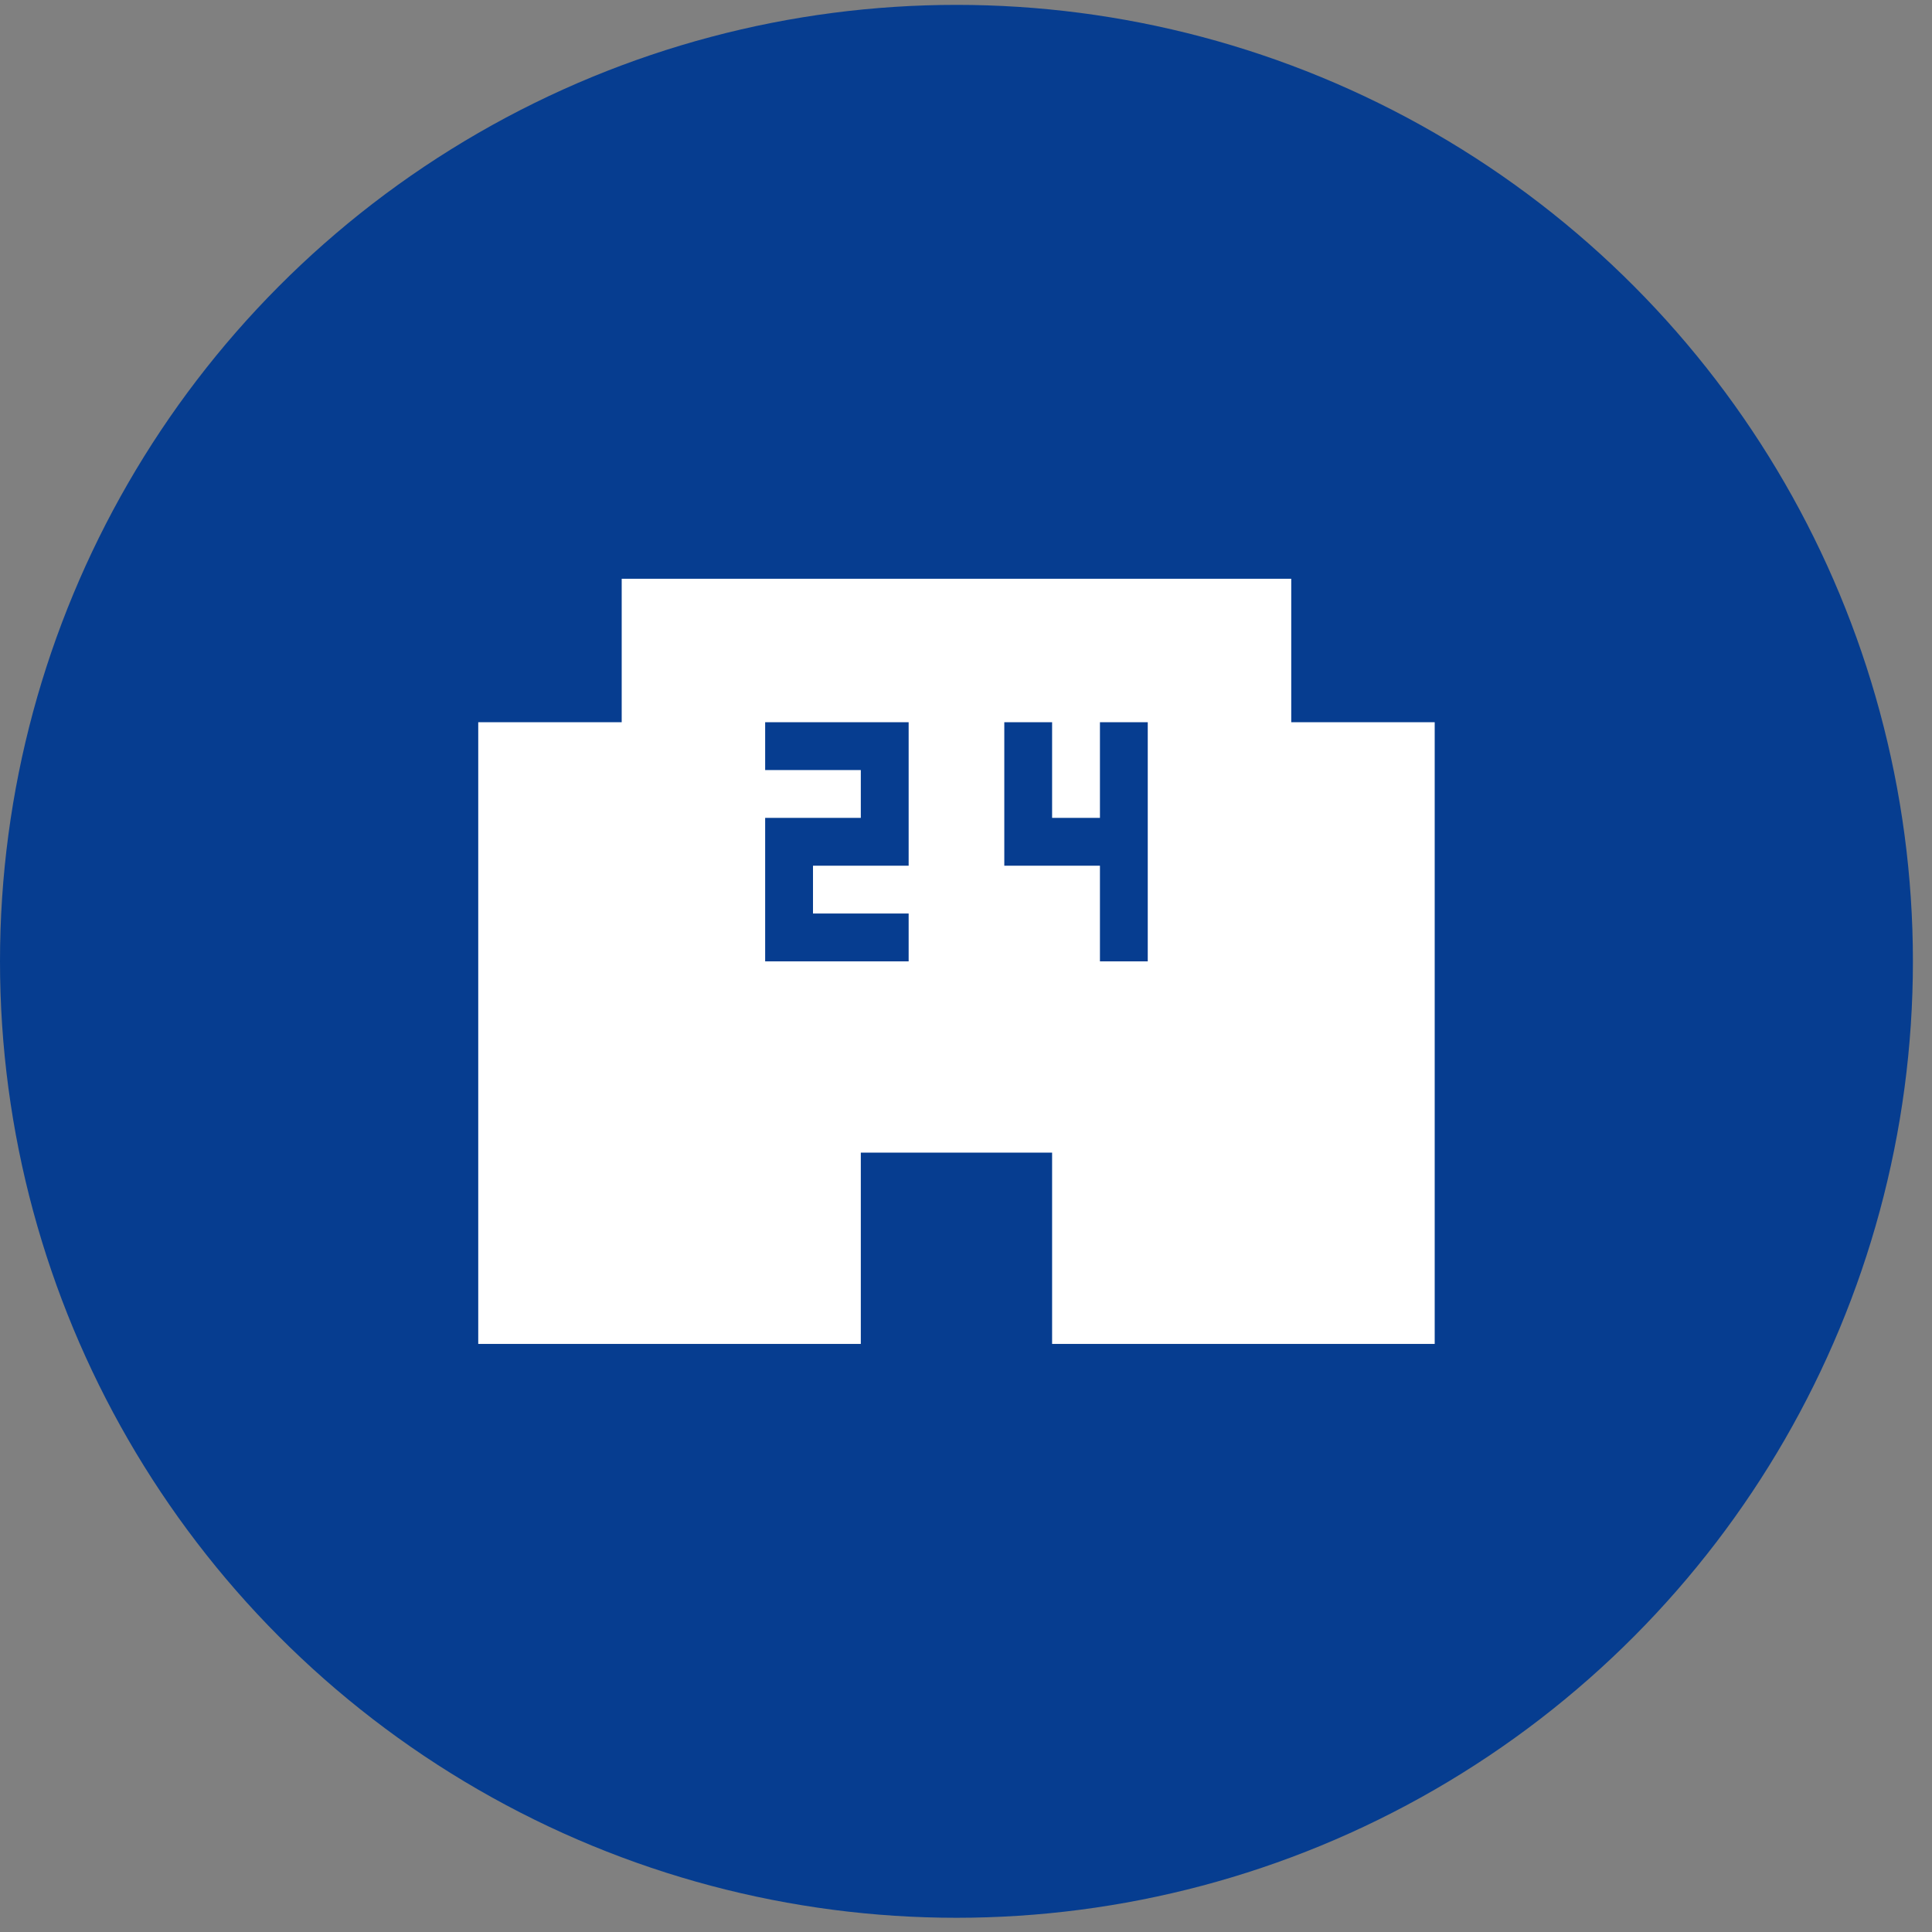
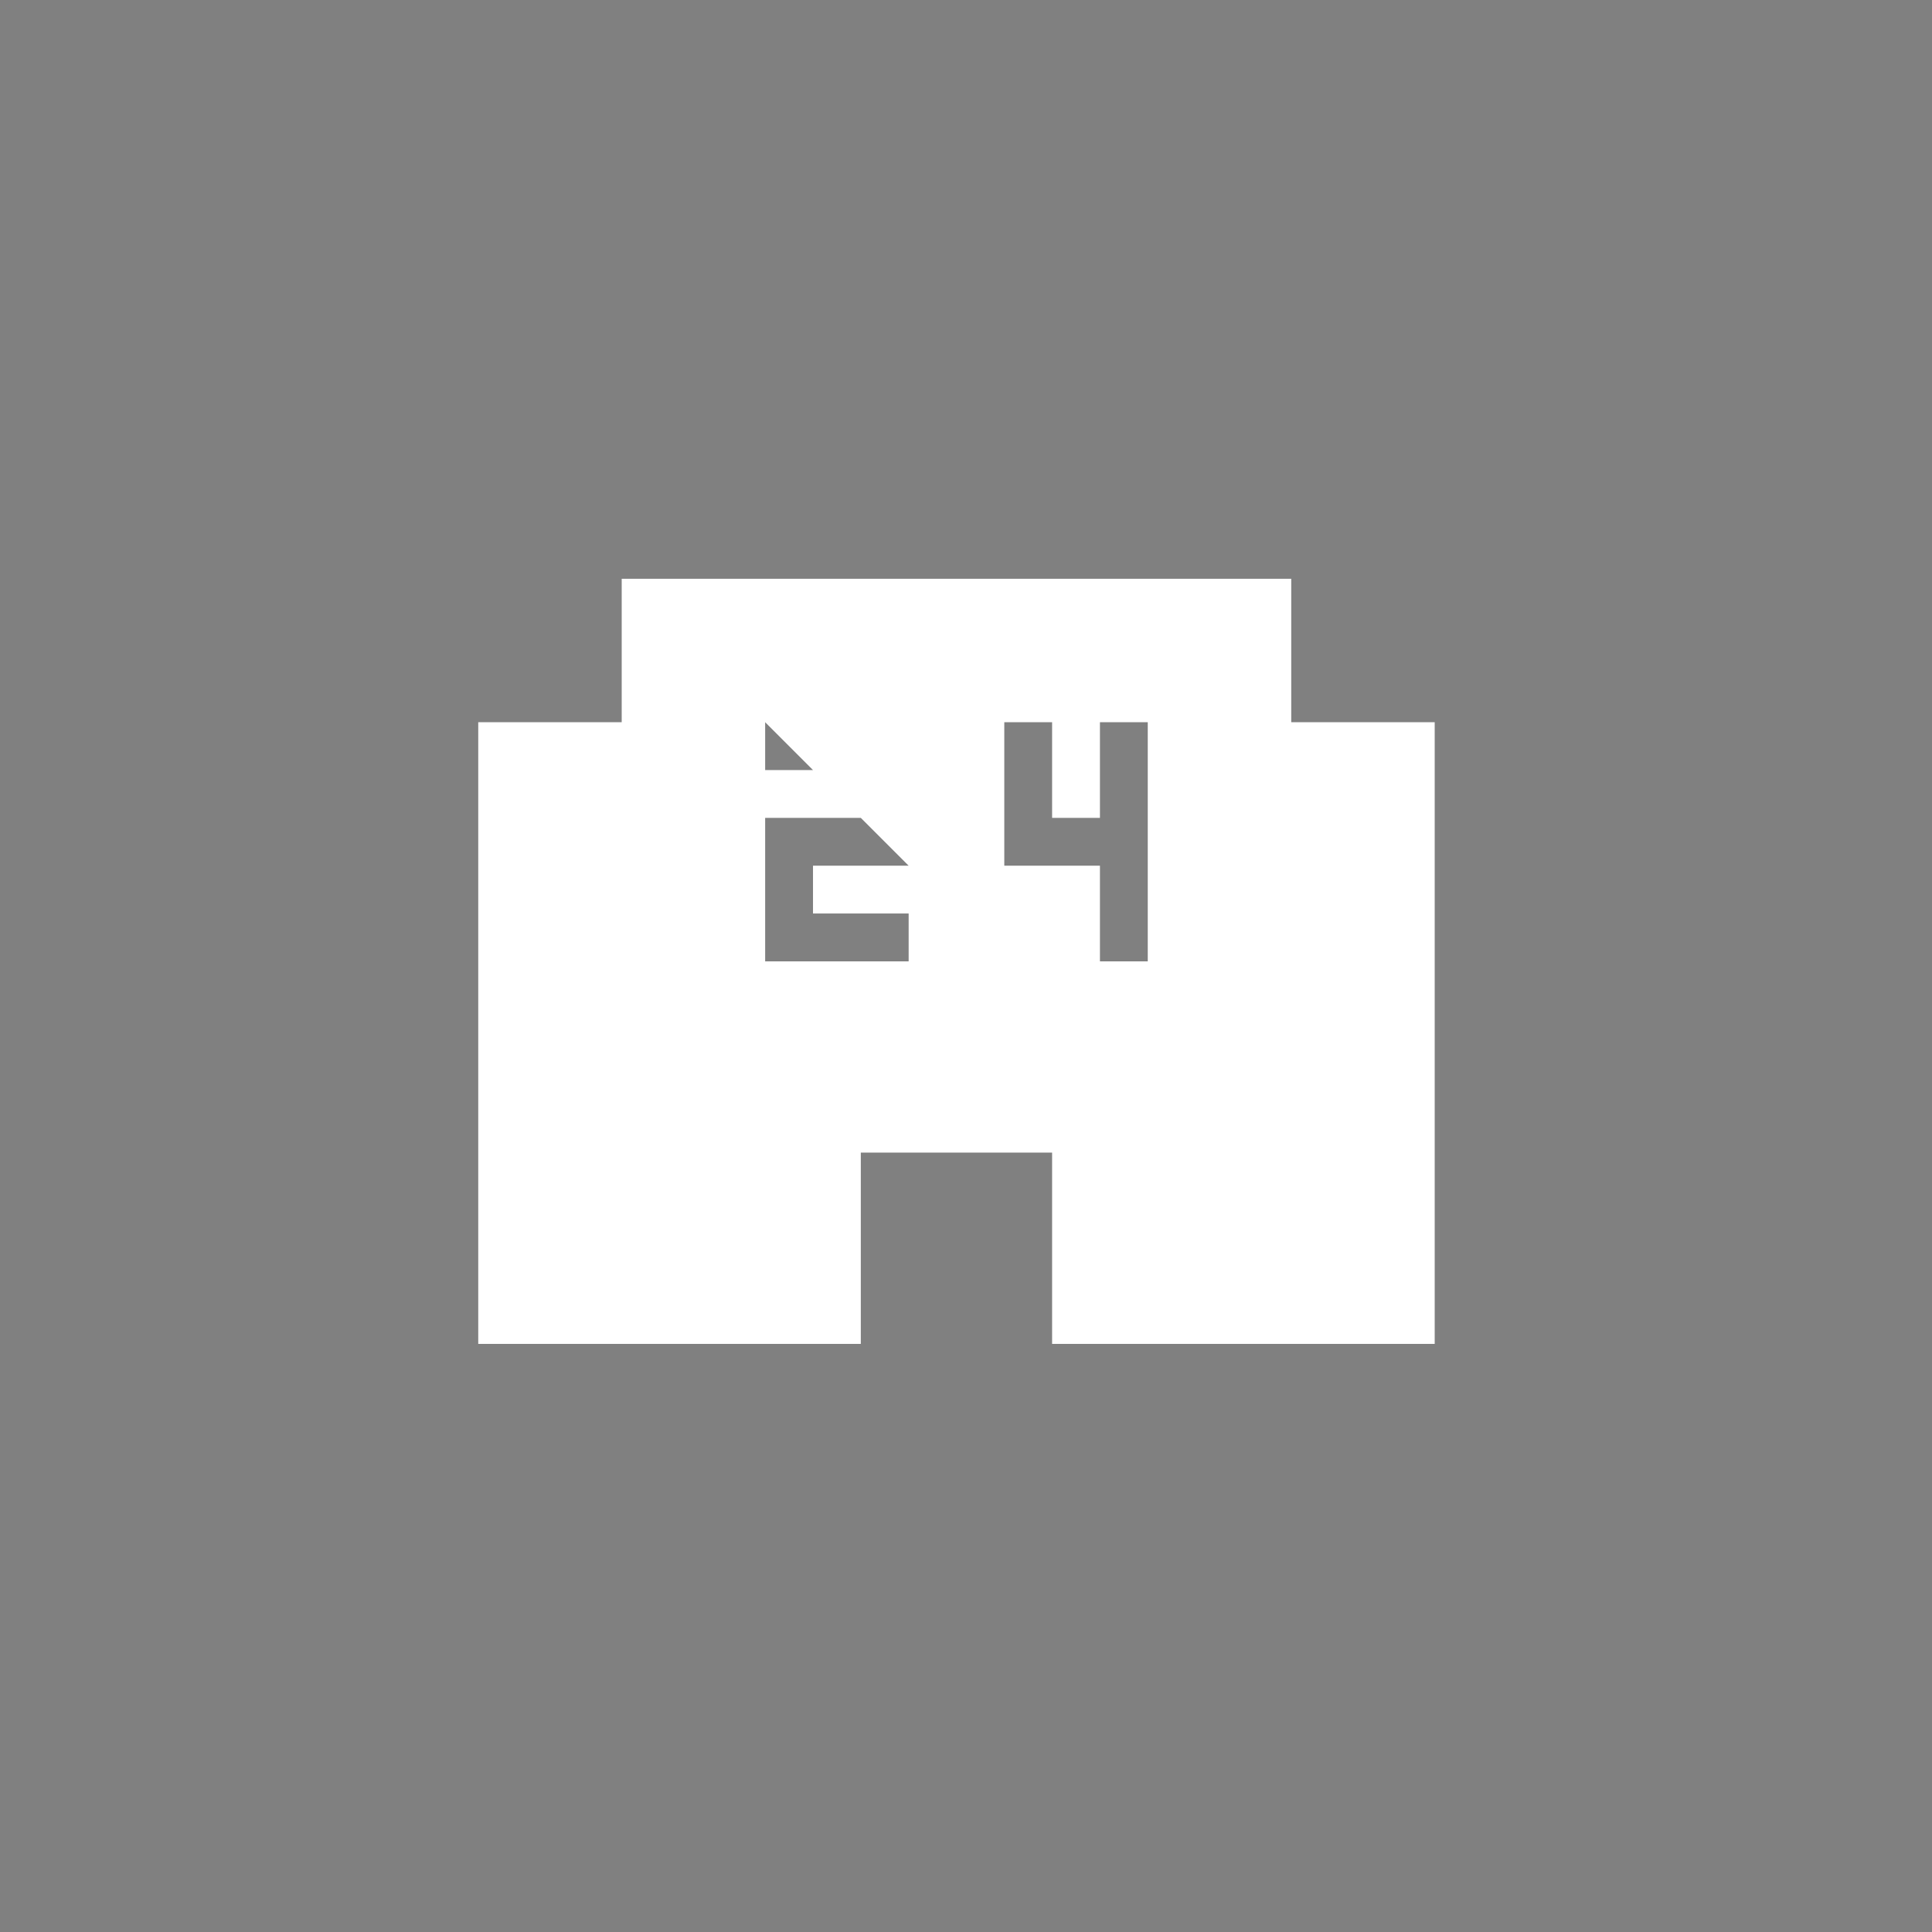
<svg xmlns="http://www.w3.org/2000/svg" width="67" height="67" viewBox="0 0 67 67" fill="none">
  <rect x="0" y="0" width="67" height="67" fill="#808080" stroke="none" />
-   <circle cx="33.169" cy="33.338" r="33.169" fill="#063D90" />
-   <path d="M39.803 33.339H38.145V30.022H34.828V25.046H36.486V28.363H38.145V25.046H39.803M31.511 30.022H28.194V31.68H31.511V33.339H26.535V28.363H29.852V26.705H26.535V25.046H31.511M44.779 25.046V20.071H21.56V25.046H16.585V46.606H29.852V39.972H36.486V46.606H49.754V25.046H44.779Z" fill="white" />
+   <path d="M39.803 33.339H38.145V30.022H34.828V25.046H36.486V28.363H38.145V25.046H39.803M31.511 30.022H28.194V31.68H31.511V33.339H26.535V28.363H29.852V26.705H26.535V25.046M44.779 25.046V20.071H21.56V25.046H16.585V46.606H29.852V39.972H36.486V46.606H49.754V25.046H44.779Z" fill="white" />
</svg>